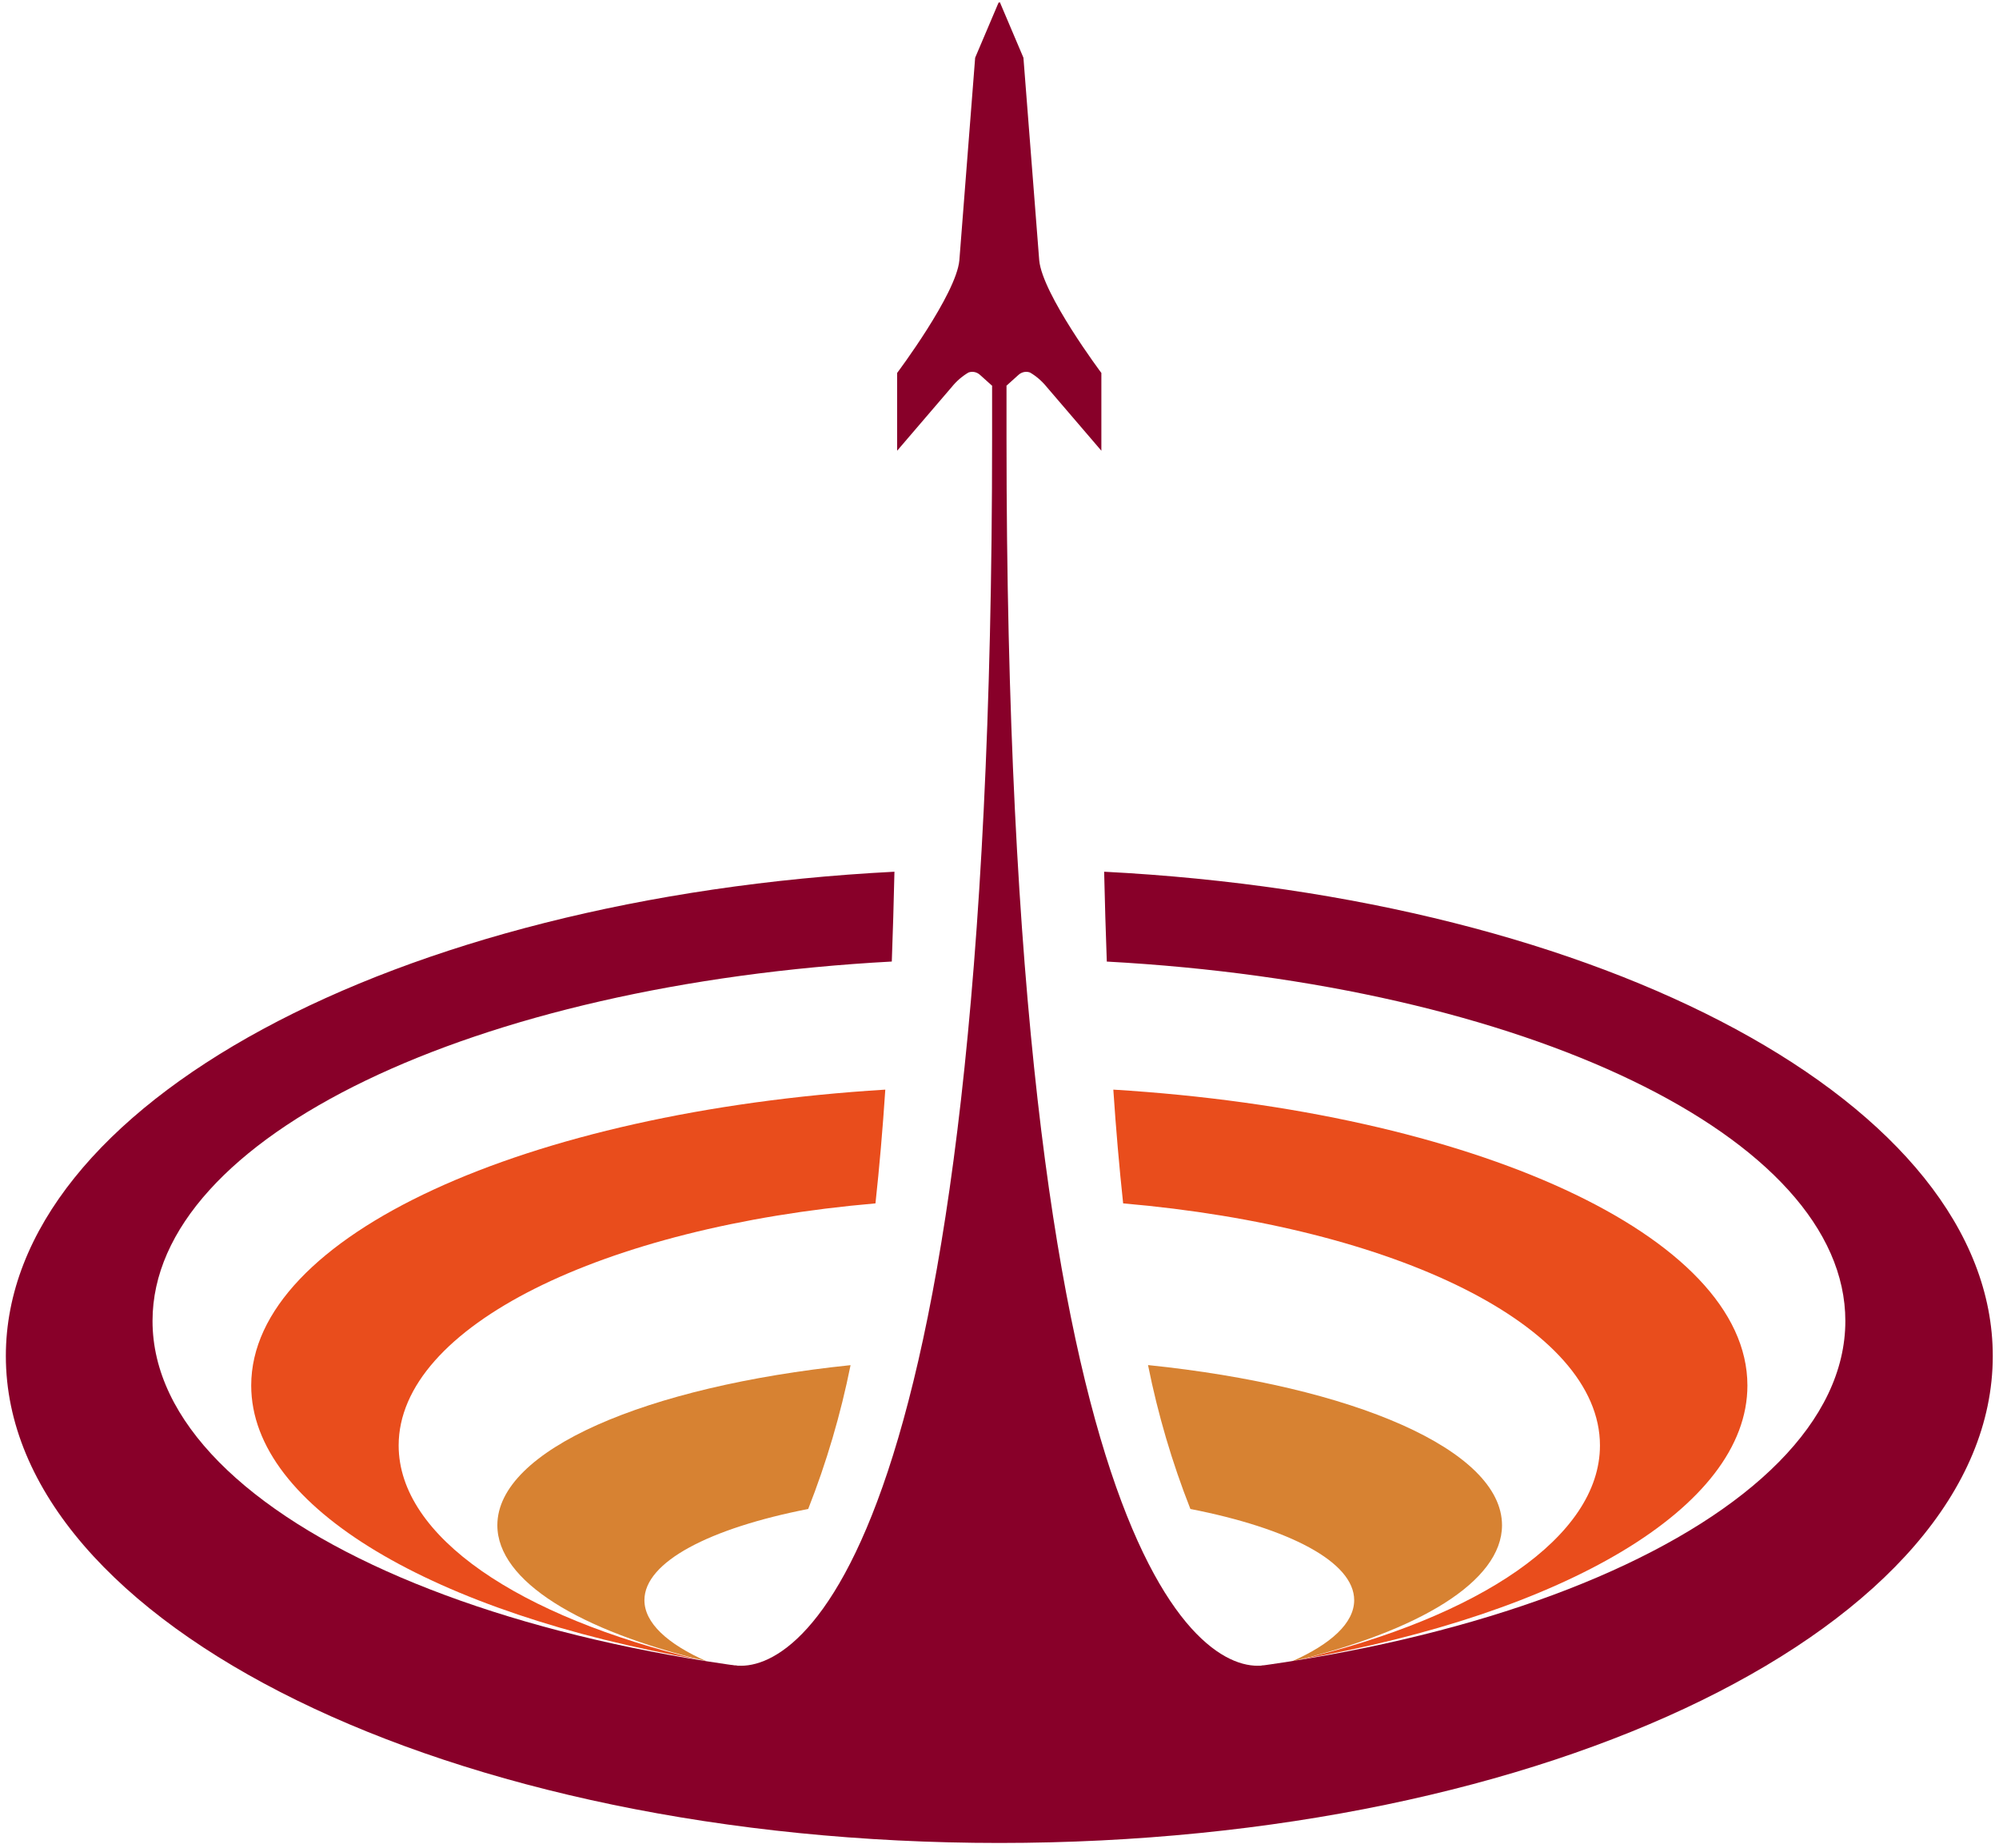
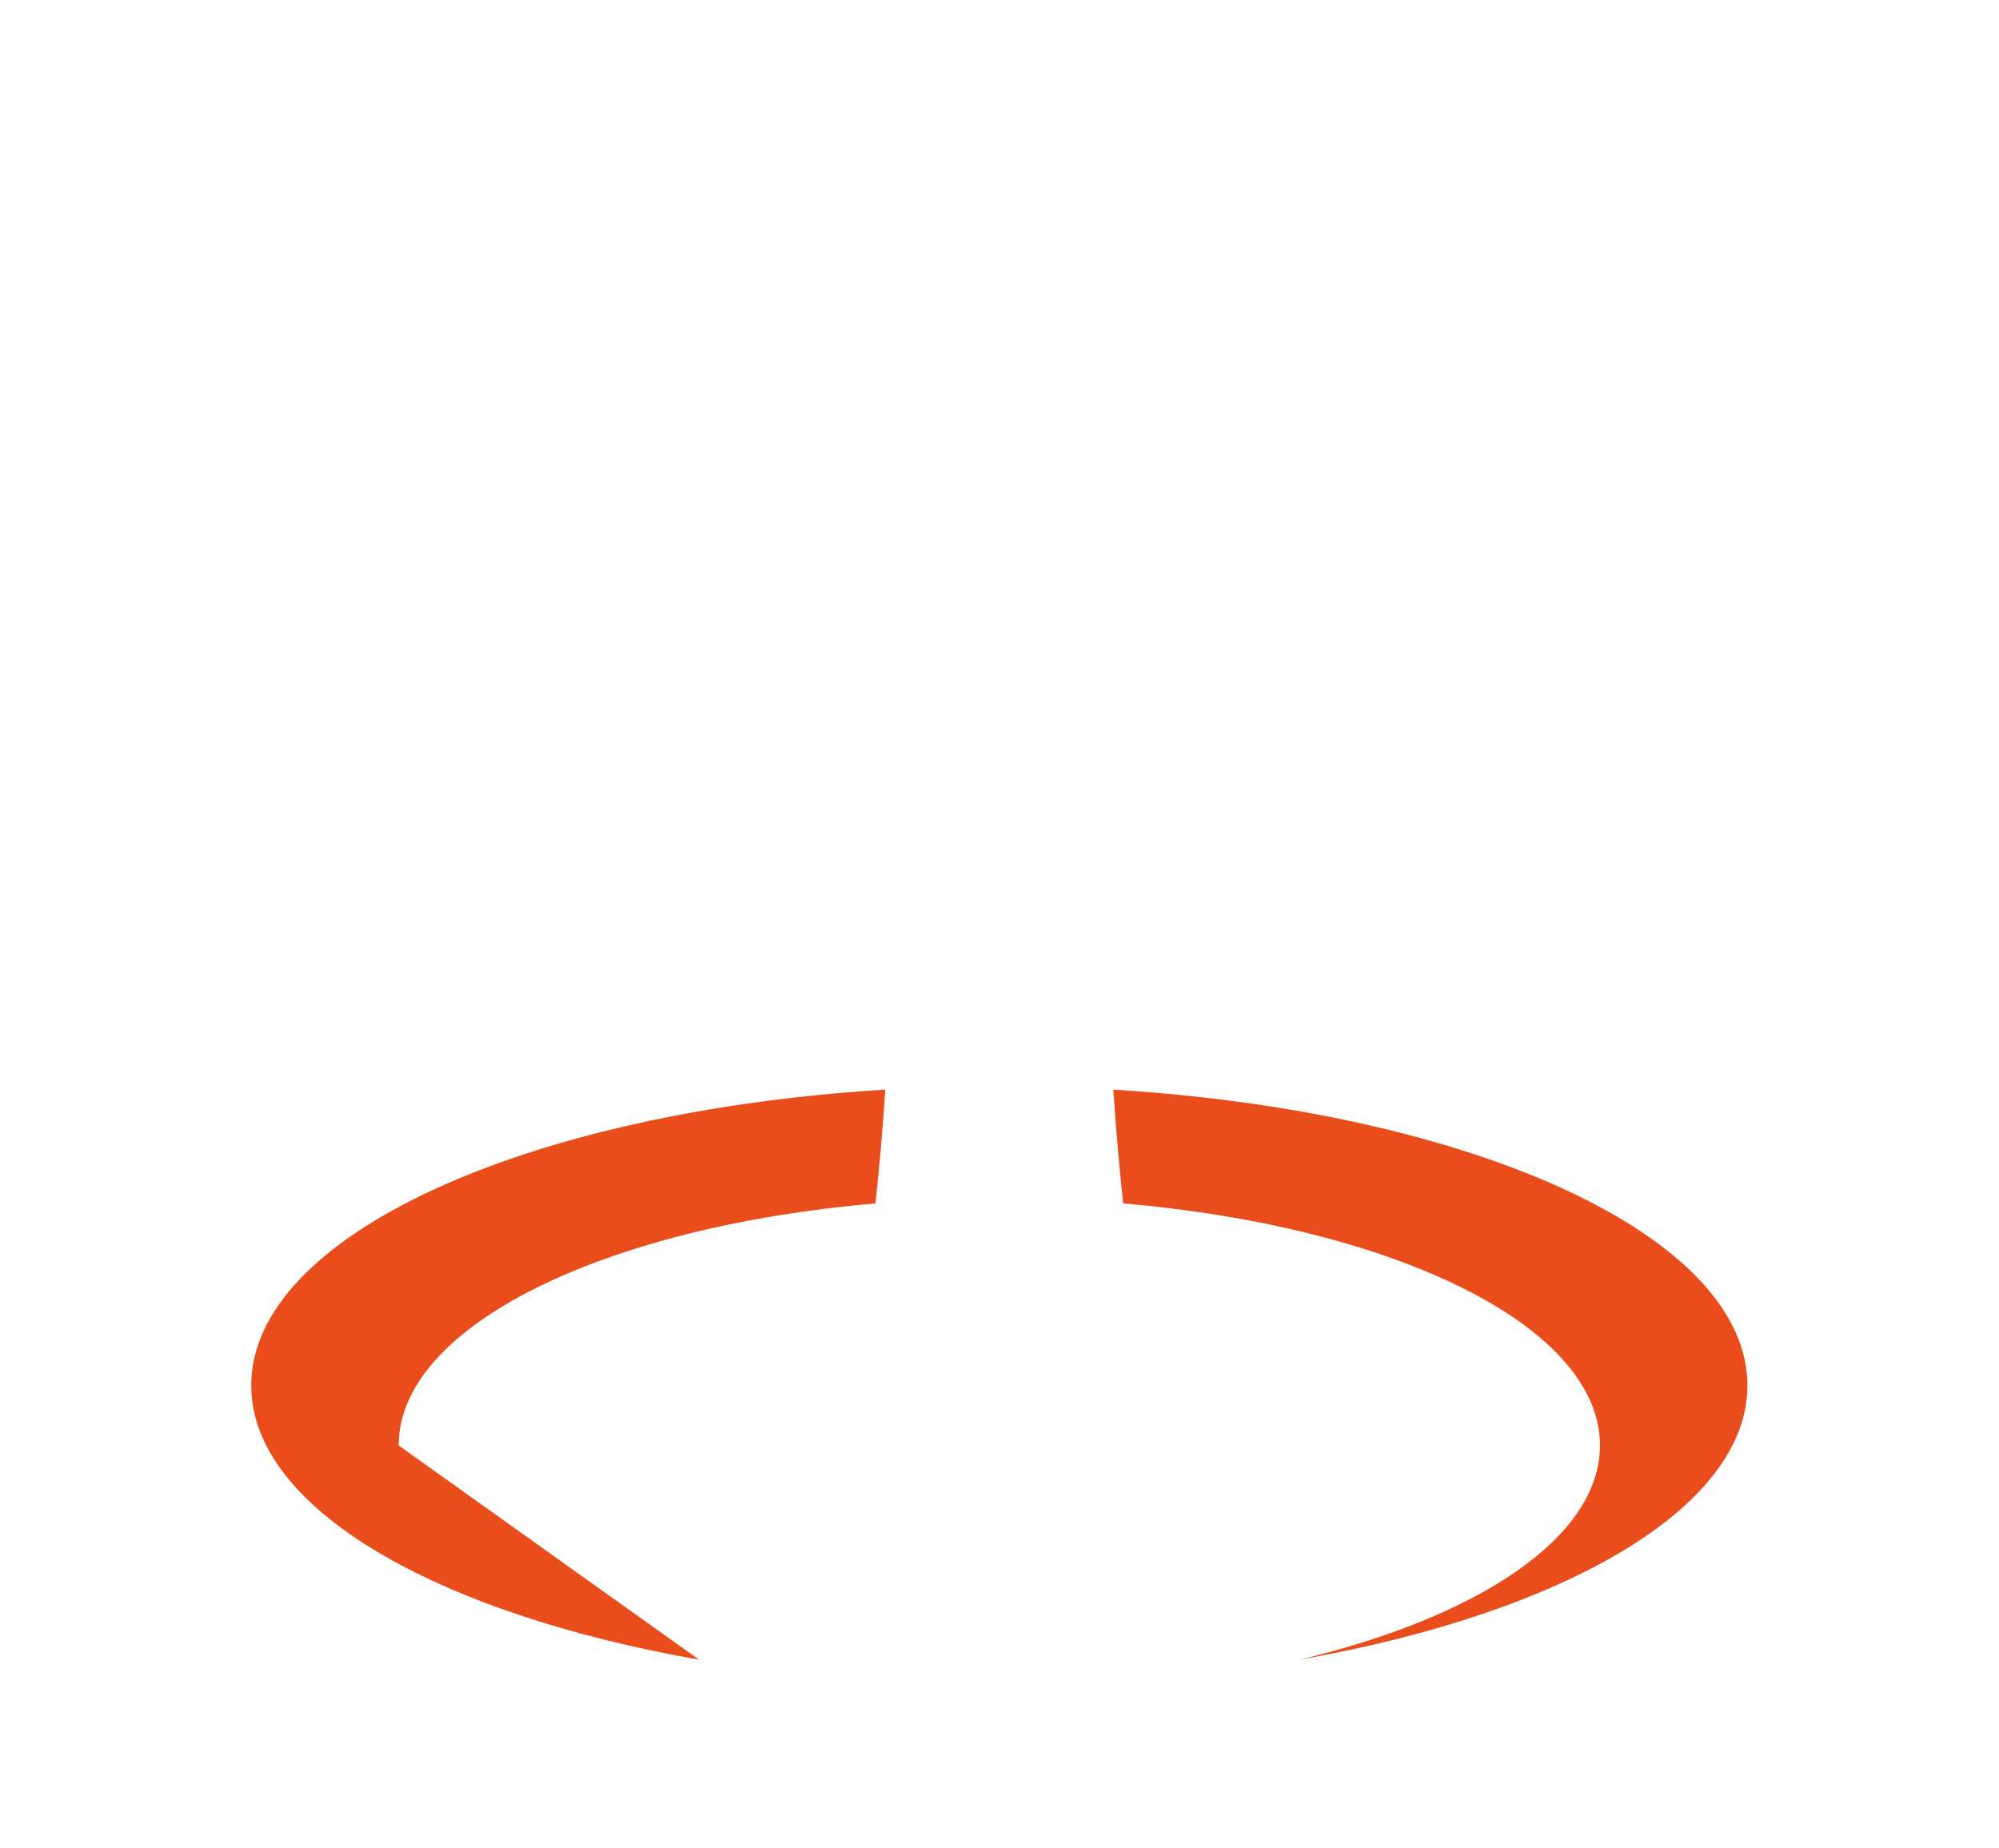
<svg xmlns="http://www.w3.org/2000/svg" width="172" height="159" viewBox="0 0 172 159" fill="none">
-   <path d="M34.302 124.363C34.302 114.113 51.902 105.557 75.328 103.536C75.668 100.405 75.95 97.143 76.174 93.749C45.28 95.639 21.615 106.311 21.615 119.204C21.615 129.75 37.468 138.812 60.153 142.794C44.705 139.114 34.302 132.24 34.302 124.363Z" fill="#E94D1C" />
+   <path d="M34.302 124.363C34.302 114.113 51.902 105.557 75.328 103.536C75.668 100.405 75.95 97.143 76.174 93.749C45.28 95.639 21.615 106.311 21.615 119.204C21.615 129.75 37.468 138.812 60.153 142.794Z" fill="#E94D1C" />
  <path d="M95.794 93.749C96.021 97.143 96.303 100.405 96.639 103.536C120.069 105.557 137.665 114.113 137.665 124.363C137.665 132.24 127.265 139.114 111.814 142.794C134.5 138.812 150.353 129.752 150.353 119.204C150.351 106.315 126.686 95.639 95.794 93.749Z" fill="#E94D1C" />
-   <path d="M55.448 137.674C55.448 134.377 61.069 131.484 69.54 129.828C71.113 125.837 72.333 121.694 73.185 117.454C55.579 119.277 42.794 124.753 42.794 131.226C42.794 136.045 49.887 140.309 60.773 142.921C57.415 141.431 55.448 139.623 55.448 137.674Z" fill="#D78232" />
-   <path d="M98.779 117.447C99.631 121.69 100.851 125.835 102.425 129.828C110.898 131.484 116.518 134.376 116.518 137.674C116.518 139.638 114.518 141.464 111.112 142.961C122.081 140.346 129.238 136.067 129.238 131.226C129.237 124.745 116.419 119.263 98.779 117.447Z" fill="#D78232" />
-   <path d="M86.603 37.685V33.188H85.363V37.685C85.363 133.173 68.823 144.095 63.19 143.277L85.982 149.016L108.775 143.277C103.142 144.095 86.603 133.173 86.603 37.685Z" fill="#880029" />
-   <path d="M89.418 22.399L88.059 4.965L86.022 0.169L85.982 0.265L85.943 0.169L83.905 4.965L82.546 22.399C82.273 25.323 77.192 32.088 77.192 32.088V38.78L81.907 33.278C82.312 32.78 82.795 32.364 83.334 32.048C83.504 31.987 83.685 31.975 83.86 32.013C84.036 32.051 84.199 32.138 84.334 32.264C84.761 32.646 85.458 33.275 85.458 33.275H86.5C86.5 33.275 87.2 32.647 87.623 32.264C87.758 32.138 87.921 32.051 88.097 32.013C88.272 31.975 88.453 31.987 88.623 32.048C89.162 32.364 89.645 32.78 90.05 33.278L94.765 38.78V32.088C94.765 32.088 89.694 25.323 89.418 22.399Z" fill="#880029" />
-   <path d="M95.004 75C95.064 77.631 95.14 80.208 95.232 82.731C131.068 84.68 158.779 97.783 158.779 113.652C158.779 130.87 126.172 144.839 85.952 144.839C45.732 144.839 13.124 130.879 13.124 113.652C13.124 97.768 40.866 84.668 76.733 82.728C76.826 80.205 76.902 77.629 76.961 75C33.993 77.21 0.503 95.018 0.503 116.665C0.503 139.804 38.773 158.563 85.983 158.563C133.193 158.563 171.464 139.804 171.464 116.665C171.464 95.018 137.973 77.21 95.004 75Z" fill="#880029" />
</svg>